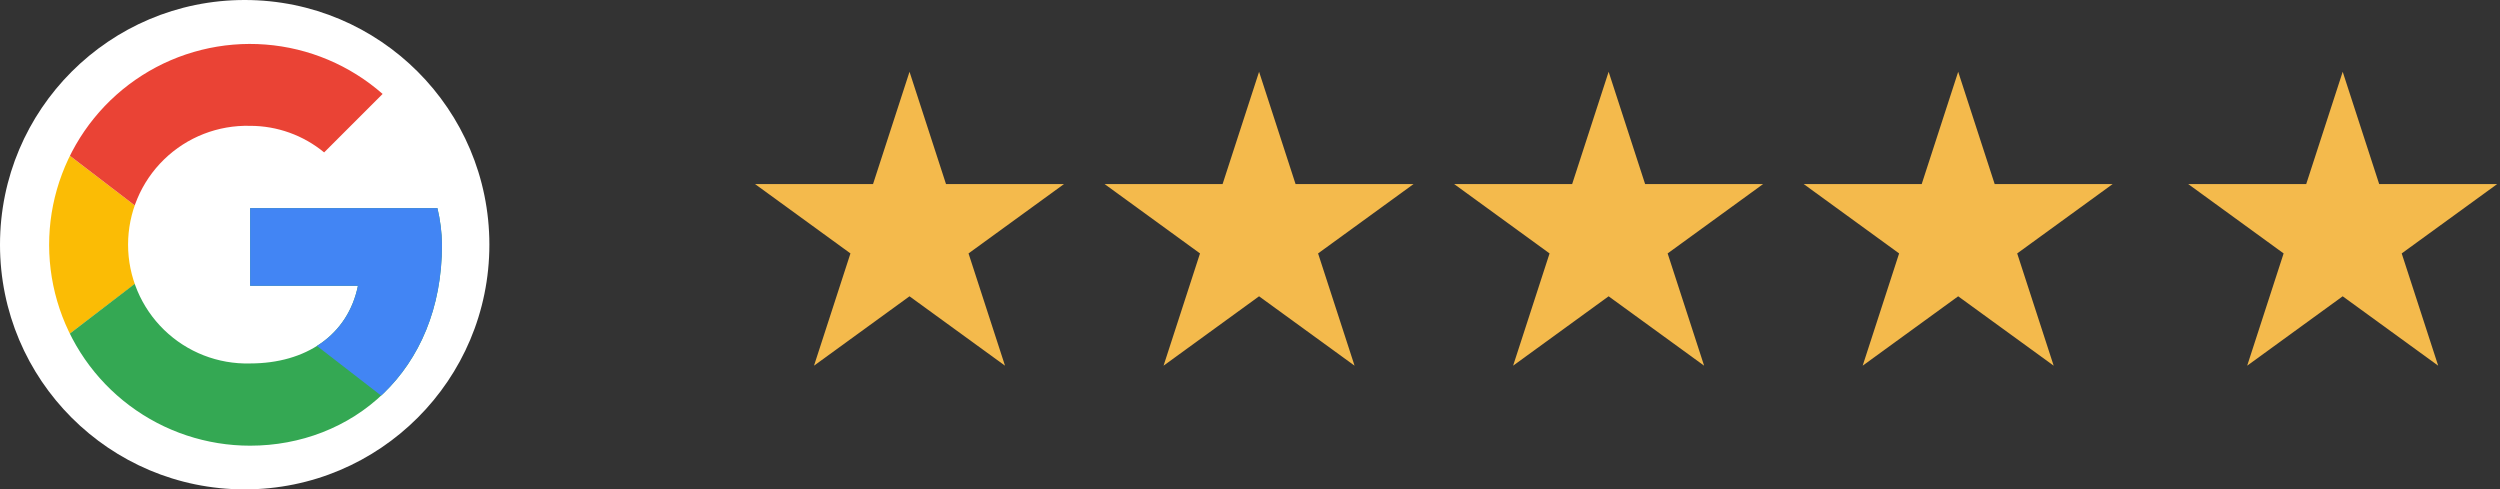
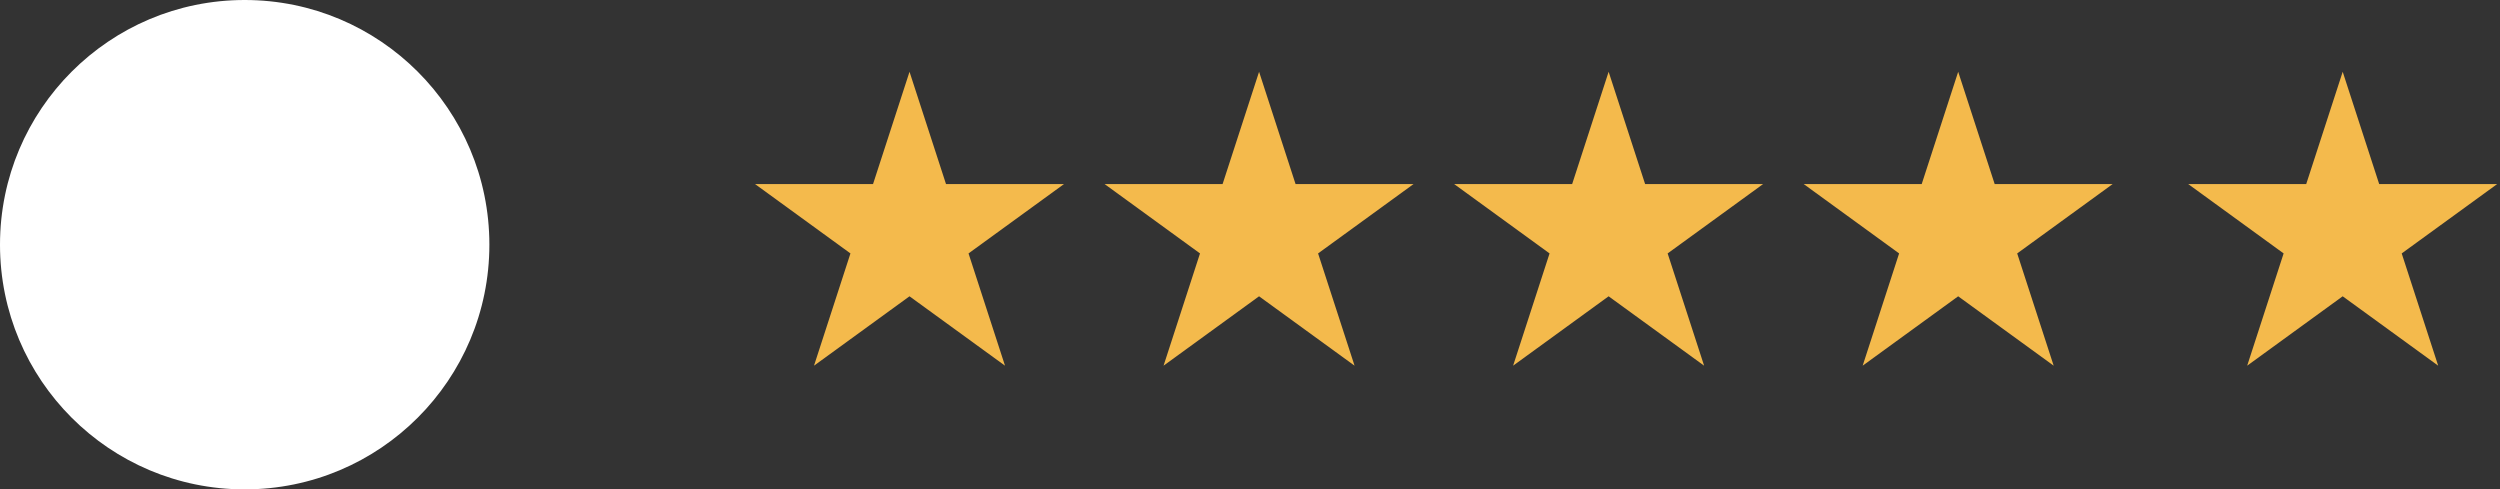
<svg xmlns="http://www.w3.org/2000/svg" width="143.039" height="28" viewBox="0 0 143.039 28">
  <rect x="0" y="0" width="143.039" height="28" fill="#333333" stroke="none" />
  <defs>
    <clipPath id="clip-path">
      <rect id="Rectangle_1" data-name="Rectangle 1" width="18" height="17.119" fill="#f4ba4c" />
    </clipPath>
    <clipPath id="clip-path-6">
-       <path id="Path_1061" data-name="Path 1061" d="M24.216,11.409H13.5v4.443h6.168c-.575,2.823-2.98,4.443-6.168,4.443A6.8,6.8,0,1,1,13.5,6.7,6.648,6.648,0,0,1,17.734,8.22L21.08,4.875A11.493,11.493,0,1,0,13.5,25c5.75,0,10.977-4.182,10.977-11.5A9.54,9.54,0,0,0,24.216,11.409Z" transform="translate(-2 -2)" />
-     </clipPath>
+       </clipPath>
  </defs>
  <g id="Rating" transform="translate(33.039 -30.5)">
    <circle id="Ellipse_12" data-name="Ellipse 12" cx="14" cy="14" r="14" transform="translate(-33.039 30.5)" fill="#fff" />
    <g id="Group_17" data-name="Group 17" transform="translate(10 3)">
      <g id="Group_231" data-name="Group 231" transform="translate(82 31.44)">
        <path id="Path_1058" data-name="Path 1058" d="M9,1.618l1.761,5.421h5.7l-4.611,3.35,1.761,5.421L9,12.46,4.389,15.81,6.15,10.389,1.539,7.039h5.7Z" transform="translate(0 0)" fill="#f4ba4c" />
        <g id="Group_12" data-name="Group 12">
          <g id="Group_11" data-name="Group 11" clip-path="url(#clip-path)">
            <path id="Path_1059" data-name="Path 1059" d="M10.38,1.618l2.087,6.423H19.22l-5.464,3.97,2.087,6.423-5.464-3.97-5.464,3.97L7,12.011,1.539,8.041H8.293Z" transform="translate(-1.38 -1.451)" fill="#f4ba4c" />
          </g>
        </g>
      </g>
      <g id="Group_15" data-name="Group 15" transform="translate(60 31.44)">
        <path id="Path_1058-2" data-name="Path 1058" d="M9,1.618l1.761,5.421h5.7l-4.611,3.35,1.761,5.421L9,12.46,4.389,15.81,6.15,10.389,1.539,7.039h5.7Z" transform="translate(0 0)" fill="#f4ba4c" />
        <g id="Group_12-2" data-name="Group 12">
          <g id="Group_11-2" data-name="Group 11" clip-path="url(#clip-path)">
            <path id="Path_1059-2" data-name="Path 1059" d="M10.38,1.618l2.087,6.423H19.22l-5.464,3.97,2.087,6.423-5.464-3.97-5.464,3.97L7,12.011,1.539,8.041H8.293Z" transform="translate(-1.38 -1.451)" fill="#f4ba4c" />
          </g>
        </g>
      </g>
      <g id="Group_14" data-name="Group 14" transform="translate(40 31.44)">
        <path id="Path_1058-3" data-name="Path 1058" d="M9,1.618l1.761,5.421h5.7l-4.611,3.35,1.761,5.421L9,12.46,4.389,15.81,6.15,10.389,1.539,7.039h5.7Z" transform="translate(0 0)" fill="#f4ba4c" />
        <g id="Group_12-3" data-name="Group 12">
          <g id="Group_11-3" data-name="Group 11" clip-path="url(#clip-path)">
            <path id="Path_1059-3" data-name="Path 1059" d="M10.38,1.618l2.087,6.423H19.22l-5.464,3.97,2.087,6.423-5.464-3.97-5.464,3.97L7,12.011,1.539,8.041H8.293Z" transform="translate(-1.38 -1.451)" fill="#f4ba4c" />
          </g>
        </g>
      </g>
      <g id="Group_13" data-name="Group 13" transform="translate(20 31.44)">
        <path id="Path_1058-4" data-name="Path 1058" d="M9,1.618l1.761,5.421h5.7l-4.611,3.35,1.761,5.421L9,12.46,4.389,15.81,6.15,10.389,1.539,7.039h5.7Z" transform="translate(0 0)" fill="#f4ba4c" />
        <g id="Group_12-4" data-name="Group 12">
          <g id="Group_11-4" data-name="Group 11" clip-path="url(#clip-path)">
            <path id="Path_1059-4" data-name="Path 1059" d="M10.38,1.618l2.087,6.423H19.22l-5.464,3.97,2.087,6.423-5.464-3.97-5.464,3.97L7,12.011,1.539,8.041H8.293Z" transform="translate(-1.38 -1.451)" fill="#f4ba4c" />
          </g>
        </g>
      </g>
      <g id="Group_11-5" data-name="Group 11" transform="translate(0 31.44)">
        <path id="Path_1058-5" data-name="Path 1058" d="M9,1.618l1.761,5.421h5.7l-4.611,3.35,1.761,5.421L9,12.46,4.389,15.81,6.15,10.389,1.539,7.039h5.7Z" transform="translate(0 0)" fill="#f4ba4c" />
        <g id="Group_12-5" data-name="Group 12">
          <g id="Mask_Group_11" data-name="Mask Group 11" clip-path="url(#clip-path)">
            <path id="Path_1059-5" data-name="Path 1059" d="M10.38,1.618l2.087,6.423H19.22l-5.464,3.97,2.087,6.423-5.464-3.97-5.464,3.97L7,12.011,1.539,8.041H8.293Z" transform="translate(-1.38 -1.451)" fill="#f4ba4c" />
          </g>
        </g>
      </g>
    </g>
    <g id="google_g_logo" transform="translate(-32.227 31)">
      <g id="Group_21" data-name="Group 21" transform="translate(2 2)" clip-path="url(#clip-path-6)">
-         <path id="Path_1060" data-name="Path 1060" d="M0,24.591V11l8.886,6.8Z" transform="translate(-1.045 -6.295)" fill="#fbbc05" />
-       </g>
+         </g>
      <g id="Group_22" data-name="Group 22" transform="translate(2 2)" clip-path="url(#clip-path-6)">
        <path id="Path_1062" data-name="Path 1062" d="M0,5.75l8.886,6.8,3.659-3.189L25.091,7.318V0H0Z" transform="translate(-1.045 -1.045)" fill="#ea4335" />
      </g>
      <g id="Group_23" data-name="Group 23" transform="translate(2 2)" clip-path="url(#clip-path-6)">
        <path id="Path_1064" data-name="Path 1064" d="M0,19.341,15.682,7.318l4.13.523L25.091,0V25.091H0Z" transform="translate(-1.045 -1.045)" fill="#34a853" />
      </g>
      <g id="Group_24" data-name="Group 24" transform="translate(2 2)" clip-path="url(#clip-path-6)">
        <path id="Path_1066" data-name="Path 1066" d="M31.3,30.341,15.091,17.8,13,16.227,31.3,11Z" transform="translate(-7.25 -6.295)" fill="#4285f4" />
      </g>
    </g>
  </g>
</svg>